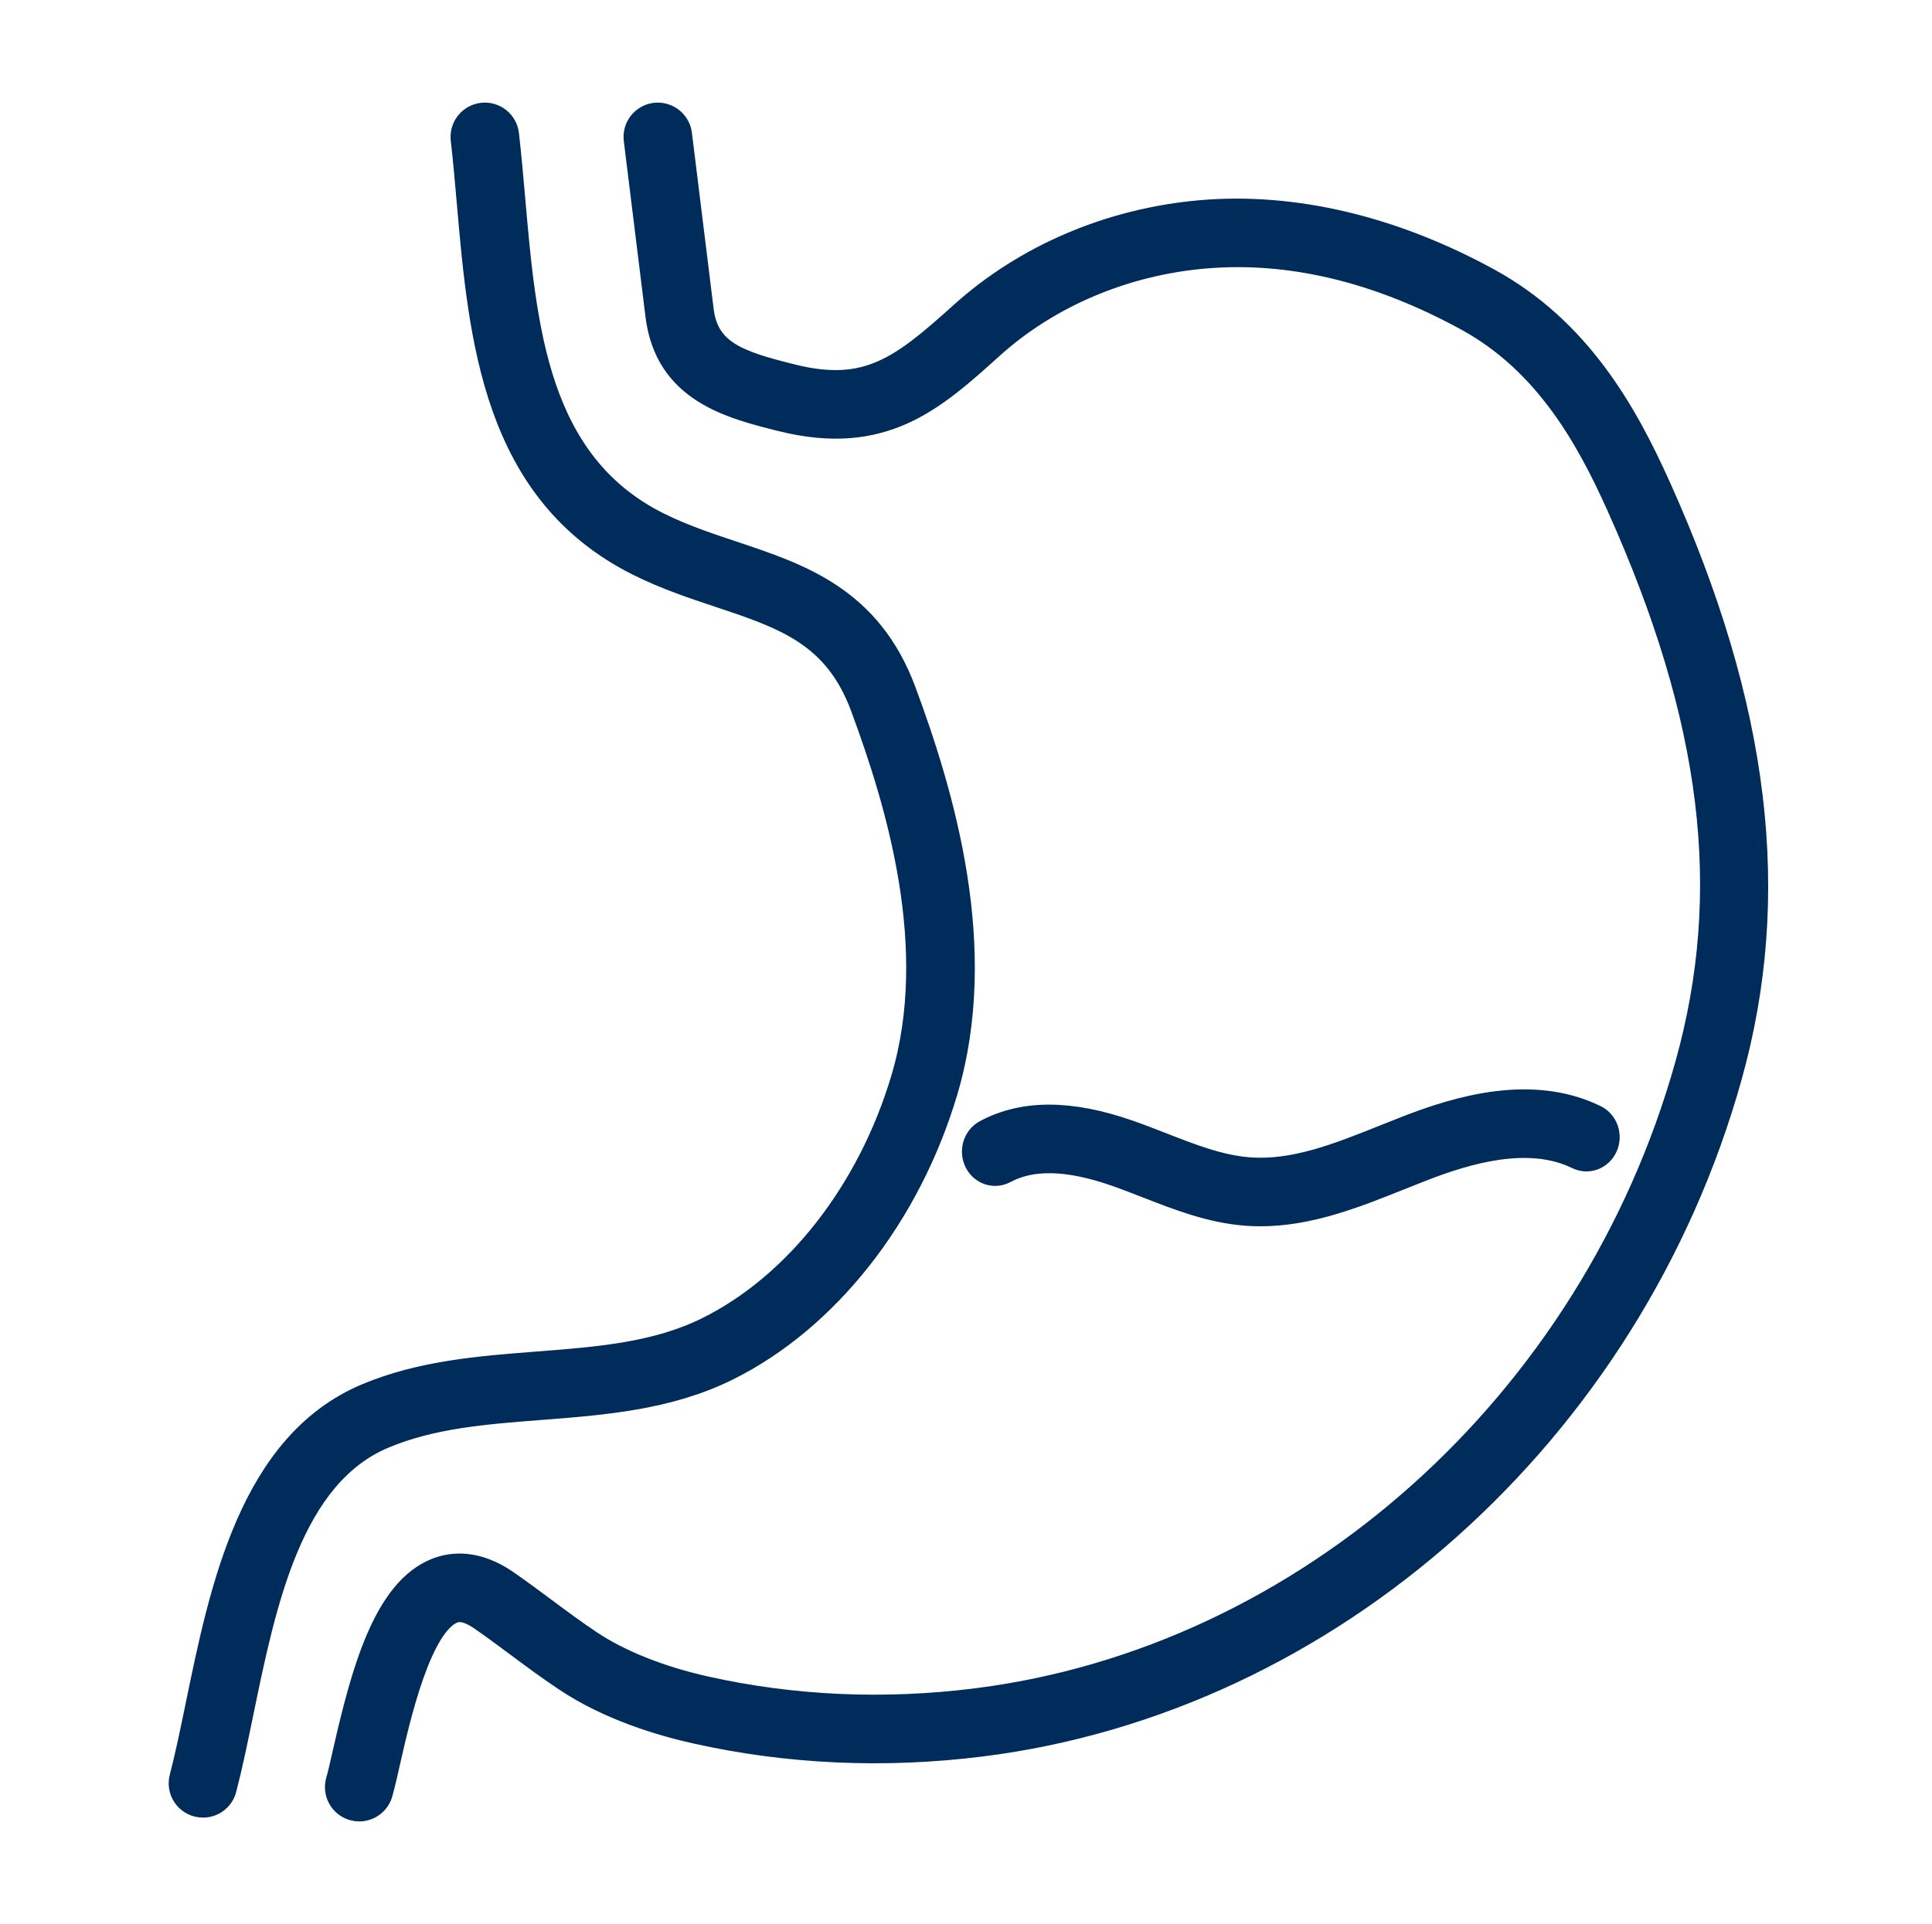
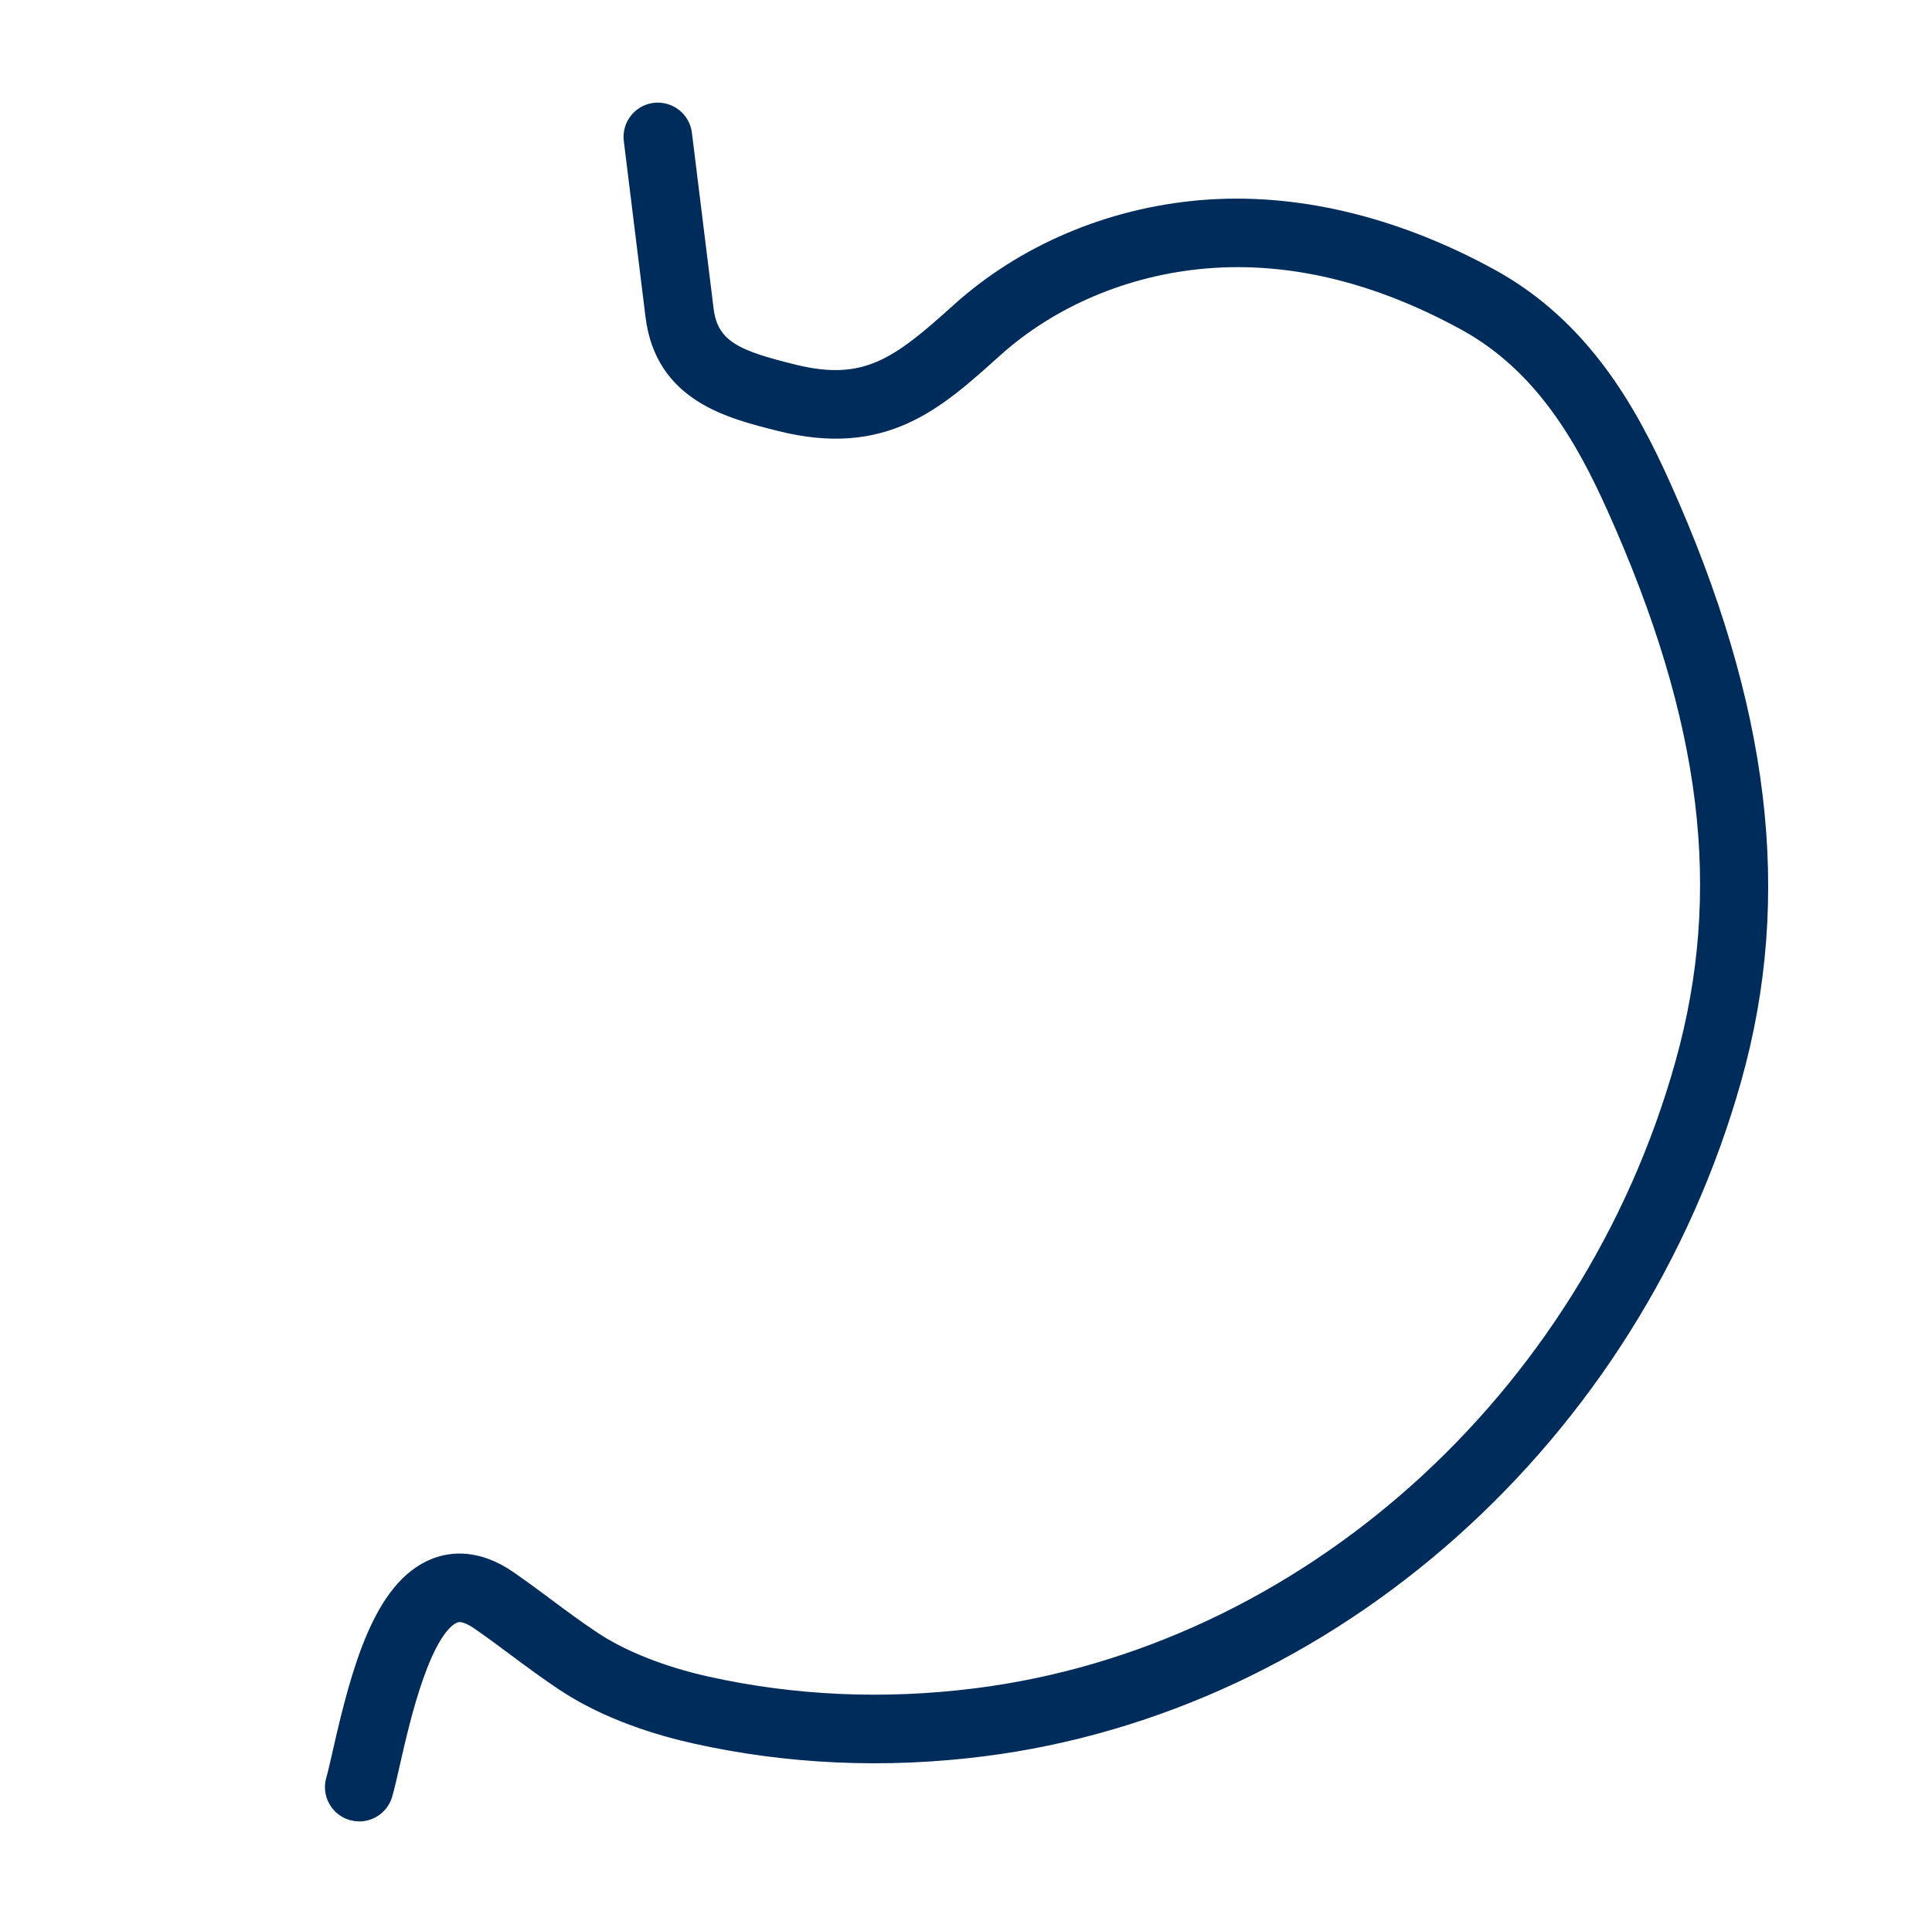
<svg xmlns="http://www.w3.org/2000/svg" width="100%" height="100%" viewBox="0 0 1255 1250" version="1.1" xml:space="preserve" style="fill-rule:evenodd;clip-rule:evenodd;stroke-linejoin:round;stroke-miterlimit:2;">
-   <rect id="uztura-specialists" x="4.086" y="0" width="1250" height="1250" style="fill:none;" />
  <path d="M1077.15,316.704c-21.755,-48.406 -51.878,-102.202 -110.402,-134.257c-62.094,-34.021 -126.559,-49.257 -186.575,-44.083c-58.441,5.034 -113.513,28.457 -155.079,65.929c-38.964,35.13 -61.578,52.883 -110.695,40.604c-34.397,-8.591 -55.651,-15.285 -59.11,-43.268l-14.113,-114.391c-0.941,-7.649 -7.935,-13.018 -15.542,-12.146c-7.65,0.948 -13.081,7.907 -12.147,15.549l14.12,114.405c5.983,48.406 47.039,58.664 80.022,66.913c65.838,16.456 98.409,-12.928 136.139,-46.949c37.082,-33.429 86.374,-54.333 138.804,-58.866c55.267,-4.741 112.689,8.939 170.774,40.764c51.293,28.094 78.508,77.051 98.367,121.239c62.443,138.928 76.193,251.186 44.592,363.98c-61.683,220.15 -247.449,386.148 -462.278,413.056c-59.681,7.482 -118.784,4.846 -175.649,-7.81c-29.474,-6.554 -56.208,-17.202 -75.272,-29.969c-11.025,-7.377 -20.166,-14.183 -29.838,-21.386c-7.656,-5.697 -15.563,-11.582 -24.391,-17.704c-19.406,-13.458 -35.151,-11.75 -44.954,-7.929c-33.066,12.851 -47.507,65.413 -59.466,118.15c-1.743,7.691 -3.249,14.329 -4.497,18.673c-2.127,7.406 2.154,15.125 9.56,17.252c1.283,0.369 2.58,0.55 3.849,0.55c6.059,0 11.644,-3.988 13.395,-10.104c1.471,-5.104 3.061,-12.105 4.888,-20.2c6.617,-29.14 20.361,-89.77 42.374,-98.333c1.89,-0.718 7.643,-2.977 18.953,4.861c8.444,5.857 16.17,11.602 23.631,17.16c9.525,7.092 19.378,14.427 30.974,22.188c28.038,18.778 61.55,28.861 84.735,34.014c60.002,13.367 122.312,16.149 185.181,8.263c225.818,-28.289 420.991,-202.383 485.665,-433.208c33.038,-117.913 18.415,-239.597 -46.015,-382.947Z" style="fill:#002c5b;fill-rule:nonzero;stroke:#002c5b;stroke-width:16.67px;" />
-   <path d="M351.257,914.187c40.645,-3.144 82.658,-6.394 120.862,-25.297c64.695,-32.027 117.655,-99.281 141.662,-179.895c27.697,-92.971 -2.119,-192.732 -26.943,-259.687c-22.237,-59.939 -67.226,-74.938 -110.73,-89.442c-16.115,-5.369 -32.78,-10.926 -48.595,-18.799c-79.582,-39.648 -87.252,-127.179 -94.664,-211.831c-1.214,-13.869 -2.476,-28.219 -4.031,-41.886c-0.878,-7.642 -7.83,-13.158 -15.445,-12.266c-7.649,0.879 -13.144,7.789 -12.272,15.439c1.527,13.304 2.712,26.825 3.961,41.154c7.712,87.999 16.449,187.746 110.019,234.354c17.564,8.751 35.178,14.622 52.206,20.298c42.354,14.12 75.81,25.27 93.402,72.679c23.437,63.21 51.67,157.058 26.358,242.017c-21.839,73.334 -69.429,134.215 -127.312,162.873c-33.351,16.505 -70.887,19.406 -110.625,22.481c-37.013,2.859 -75.287,5.823 -110.675,20.654c-74.673,31.309 -93.995,125.144 -109.51,200.549c-3.521,17.091 -6.847,33.233 -10.557,47.486c-1.938,7.461 2.524,15.068 9.985,17.014c1.179,0.306 2.364,0.446 3.522,0.446c6.192,-0 11.853,-4.149 13.485,-10.432c3.891,-14.943 7.287,-31.441 10.885,-48.901c14.929,-72.567 31.866,-154.82 92.977,-180.432c31.239,-13.095 65.629,-15.759 102.035,-18.576Z" style="fill:#002c5b;fill-rule:nonzero;stroke:#002c5b;stroke-width:16.67px;" />
-   <path d="M634.645,754.528c3.327,6.848 11.299,9.565 17.834,6.067c17.795,-9.558 41.481,-8.938 72.417,1.86c6.866,2.39 13.686,5.058 20.519,7.719c20.253,7.914 41.202,16.086 63.941,17.828c3.154,0.237 6.282,0.348 9.404,0.348c31.818,0 61.647,-11.941 90.576,-23.519c5.07,-2.027 10.113,-4.047 15.157,-5.998c27.762,-10.715 68.387,-23.15 100.431,-7.433c6.627,3.253 14.527,0.236 17.622,-6.737c3.088,-6.981 0.225,-15.271 -6.409,-18.517c-41.023,-20.113 -88.574,-5.901 -120.784,6.535c-5.136,1.978 -10.292,4.04 -15.454,6.109c-30.413,12.171 -59.176,23.693 -88.628,21.408c-18.968,-1.449 -37.266,-8.582 -56.638,-16.148c-7.111,-2.773 -14.222,-5.545 -21.38,-8.046c-38.027,-13.279 -68.381,-13.348 -92.836,-0.23c-6.521,3.504 -9.099,11.892 -5.772,18.754Z" style="fill:#002c5b;fill-rule:nonzero;stroke:#002c5b;stroke-width:16.67px;" />
</svg>